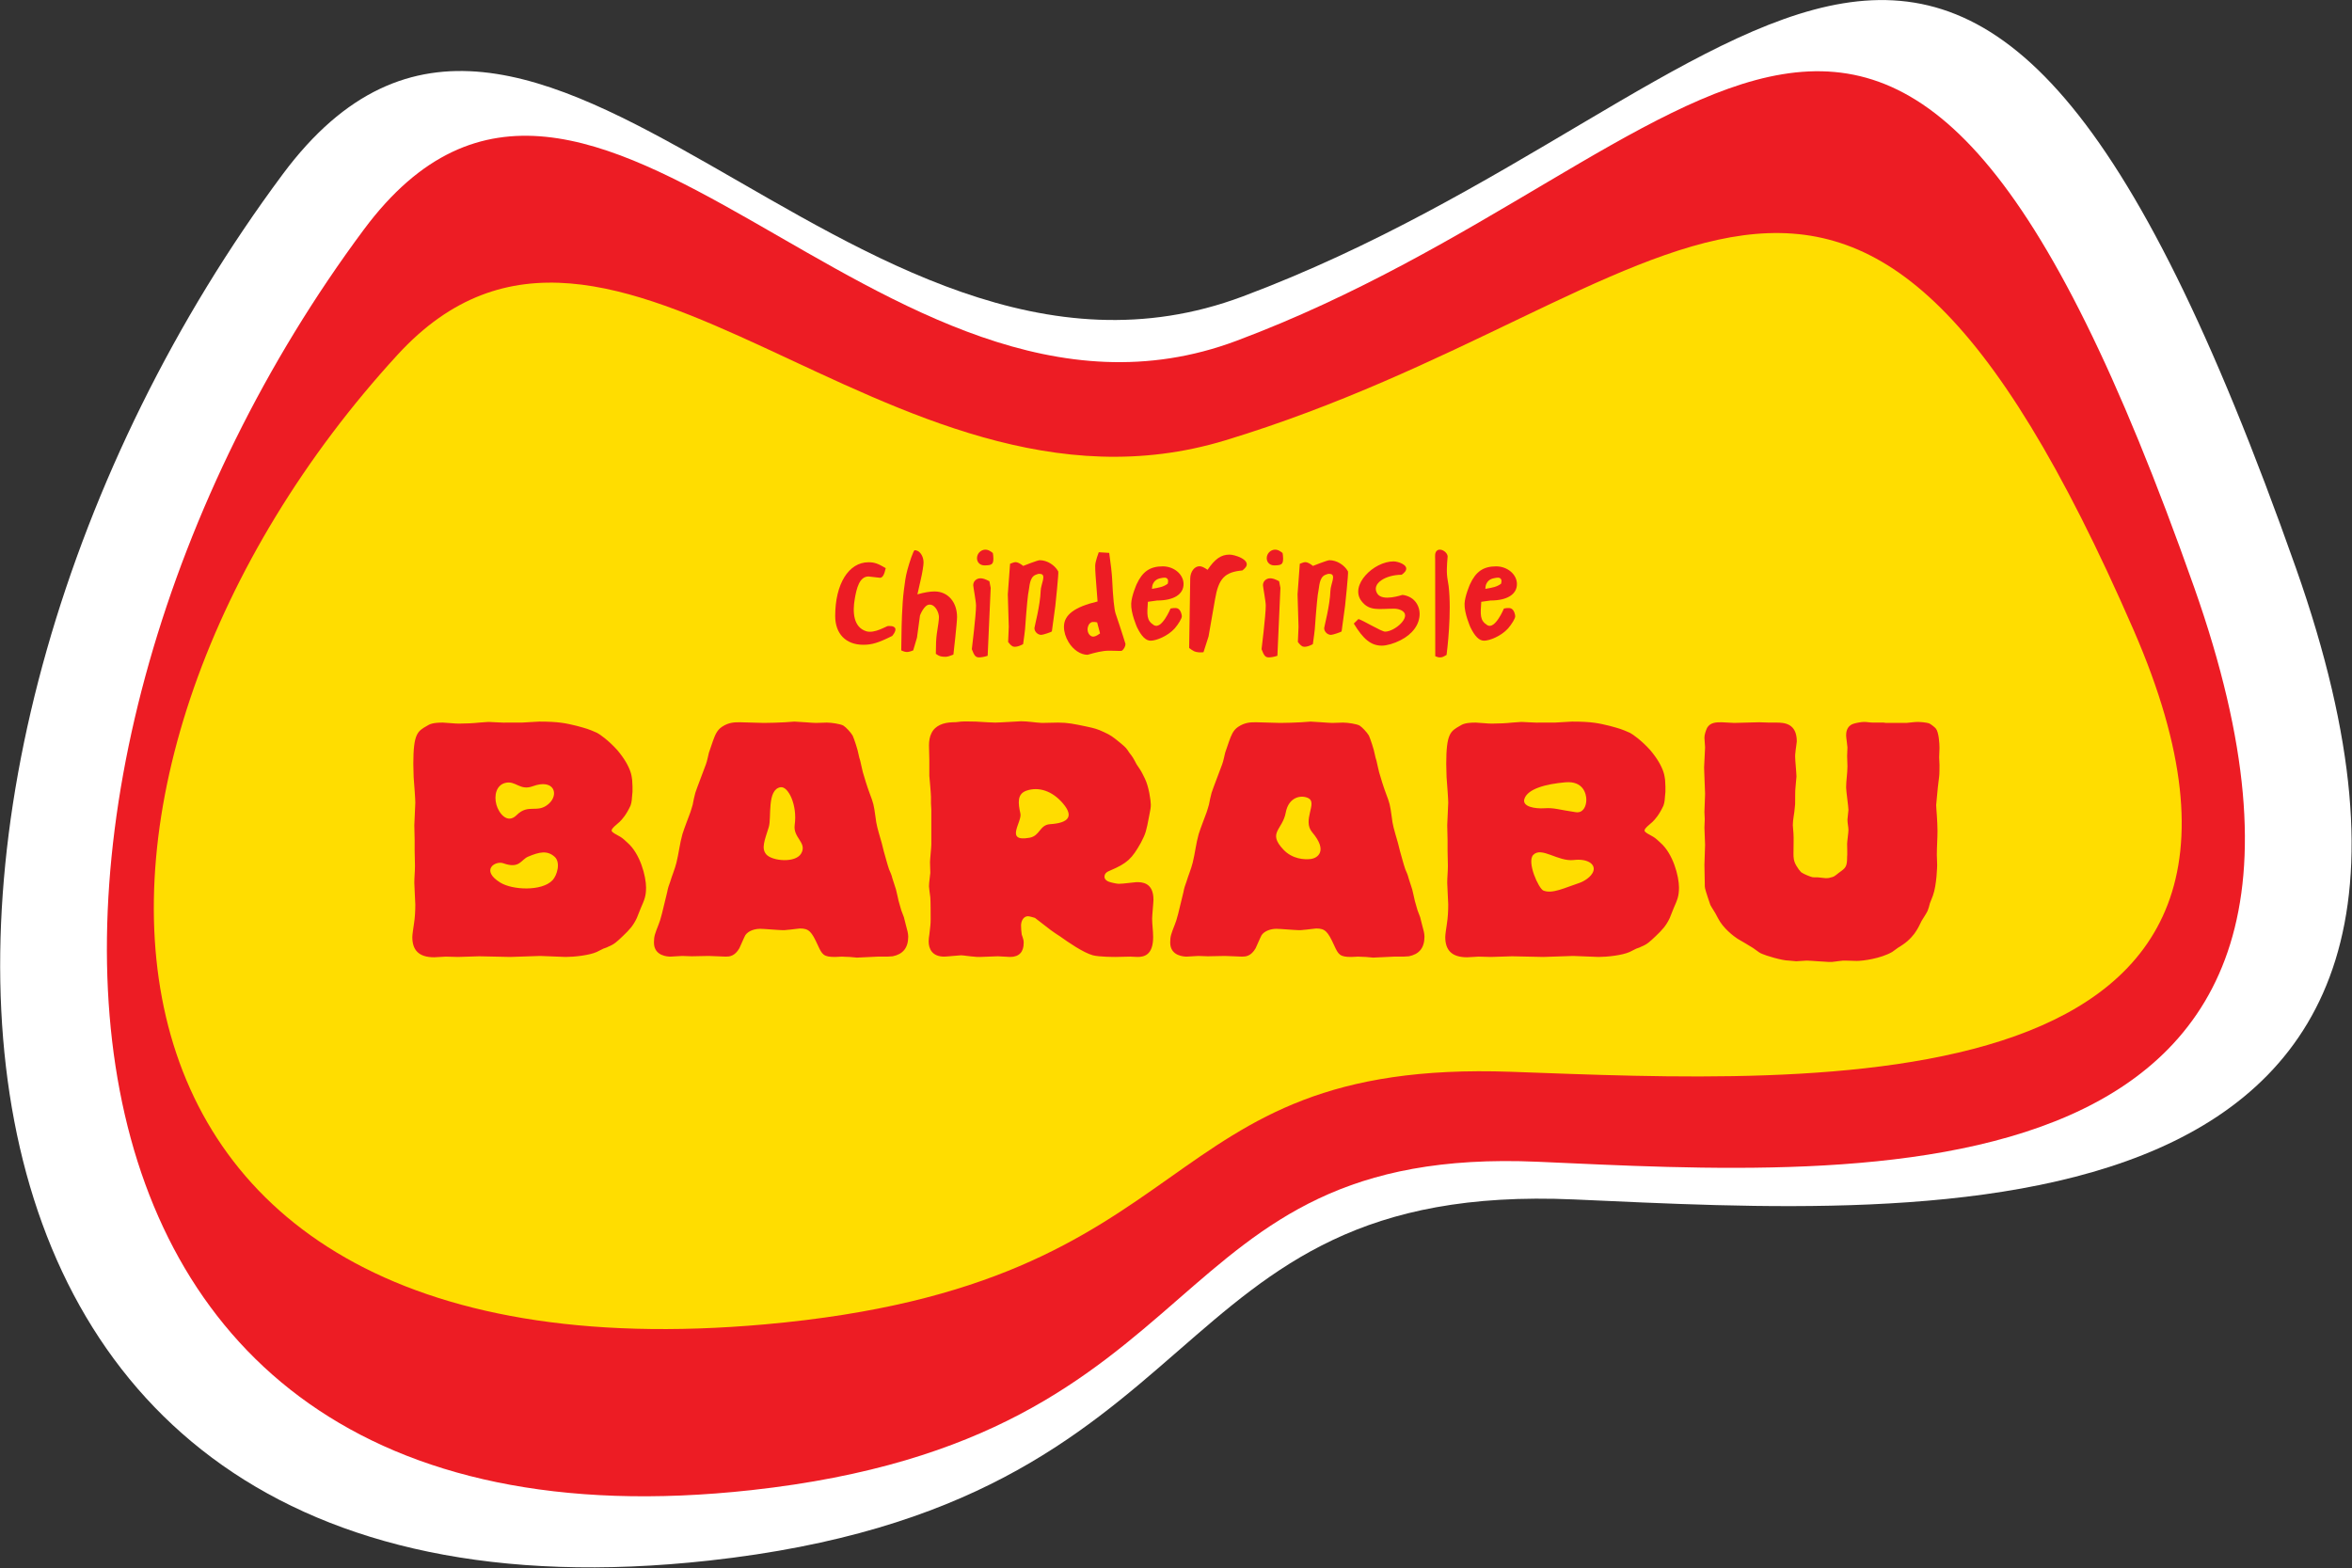
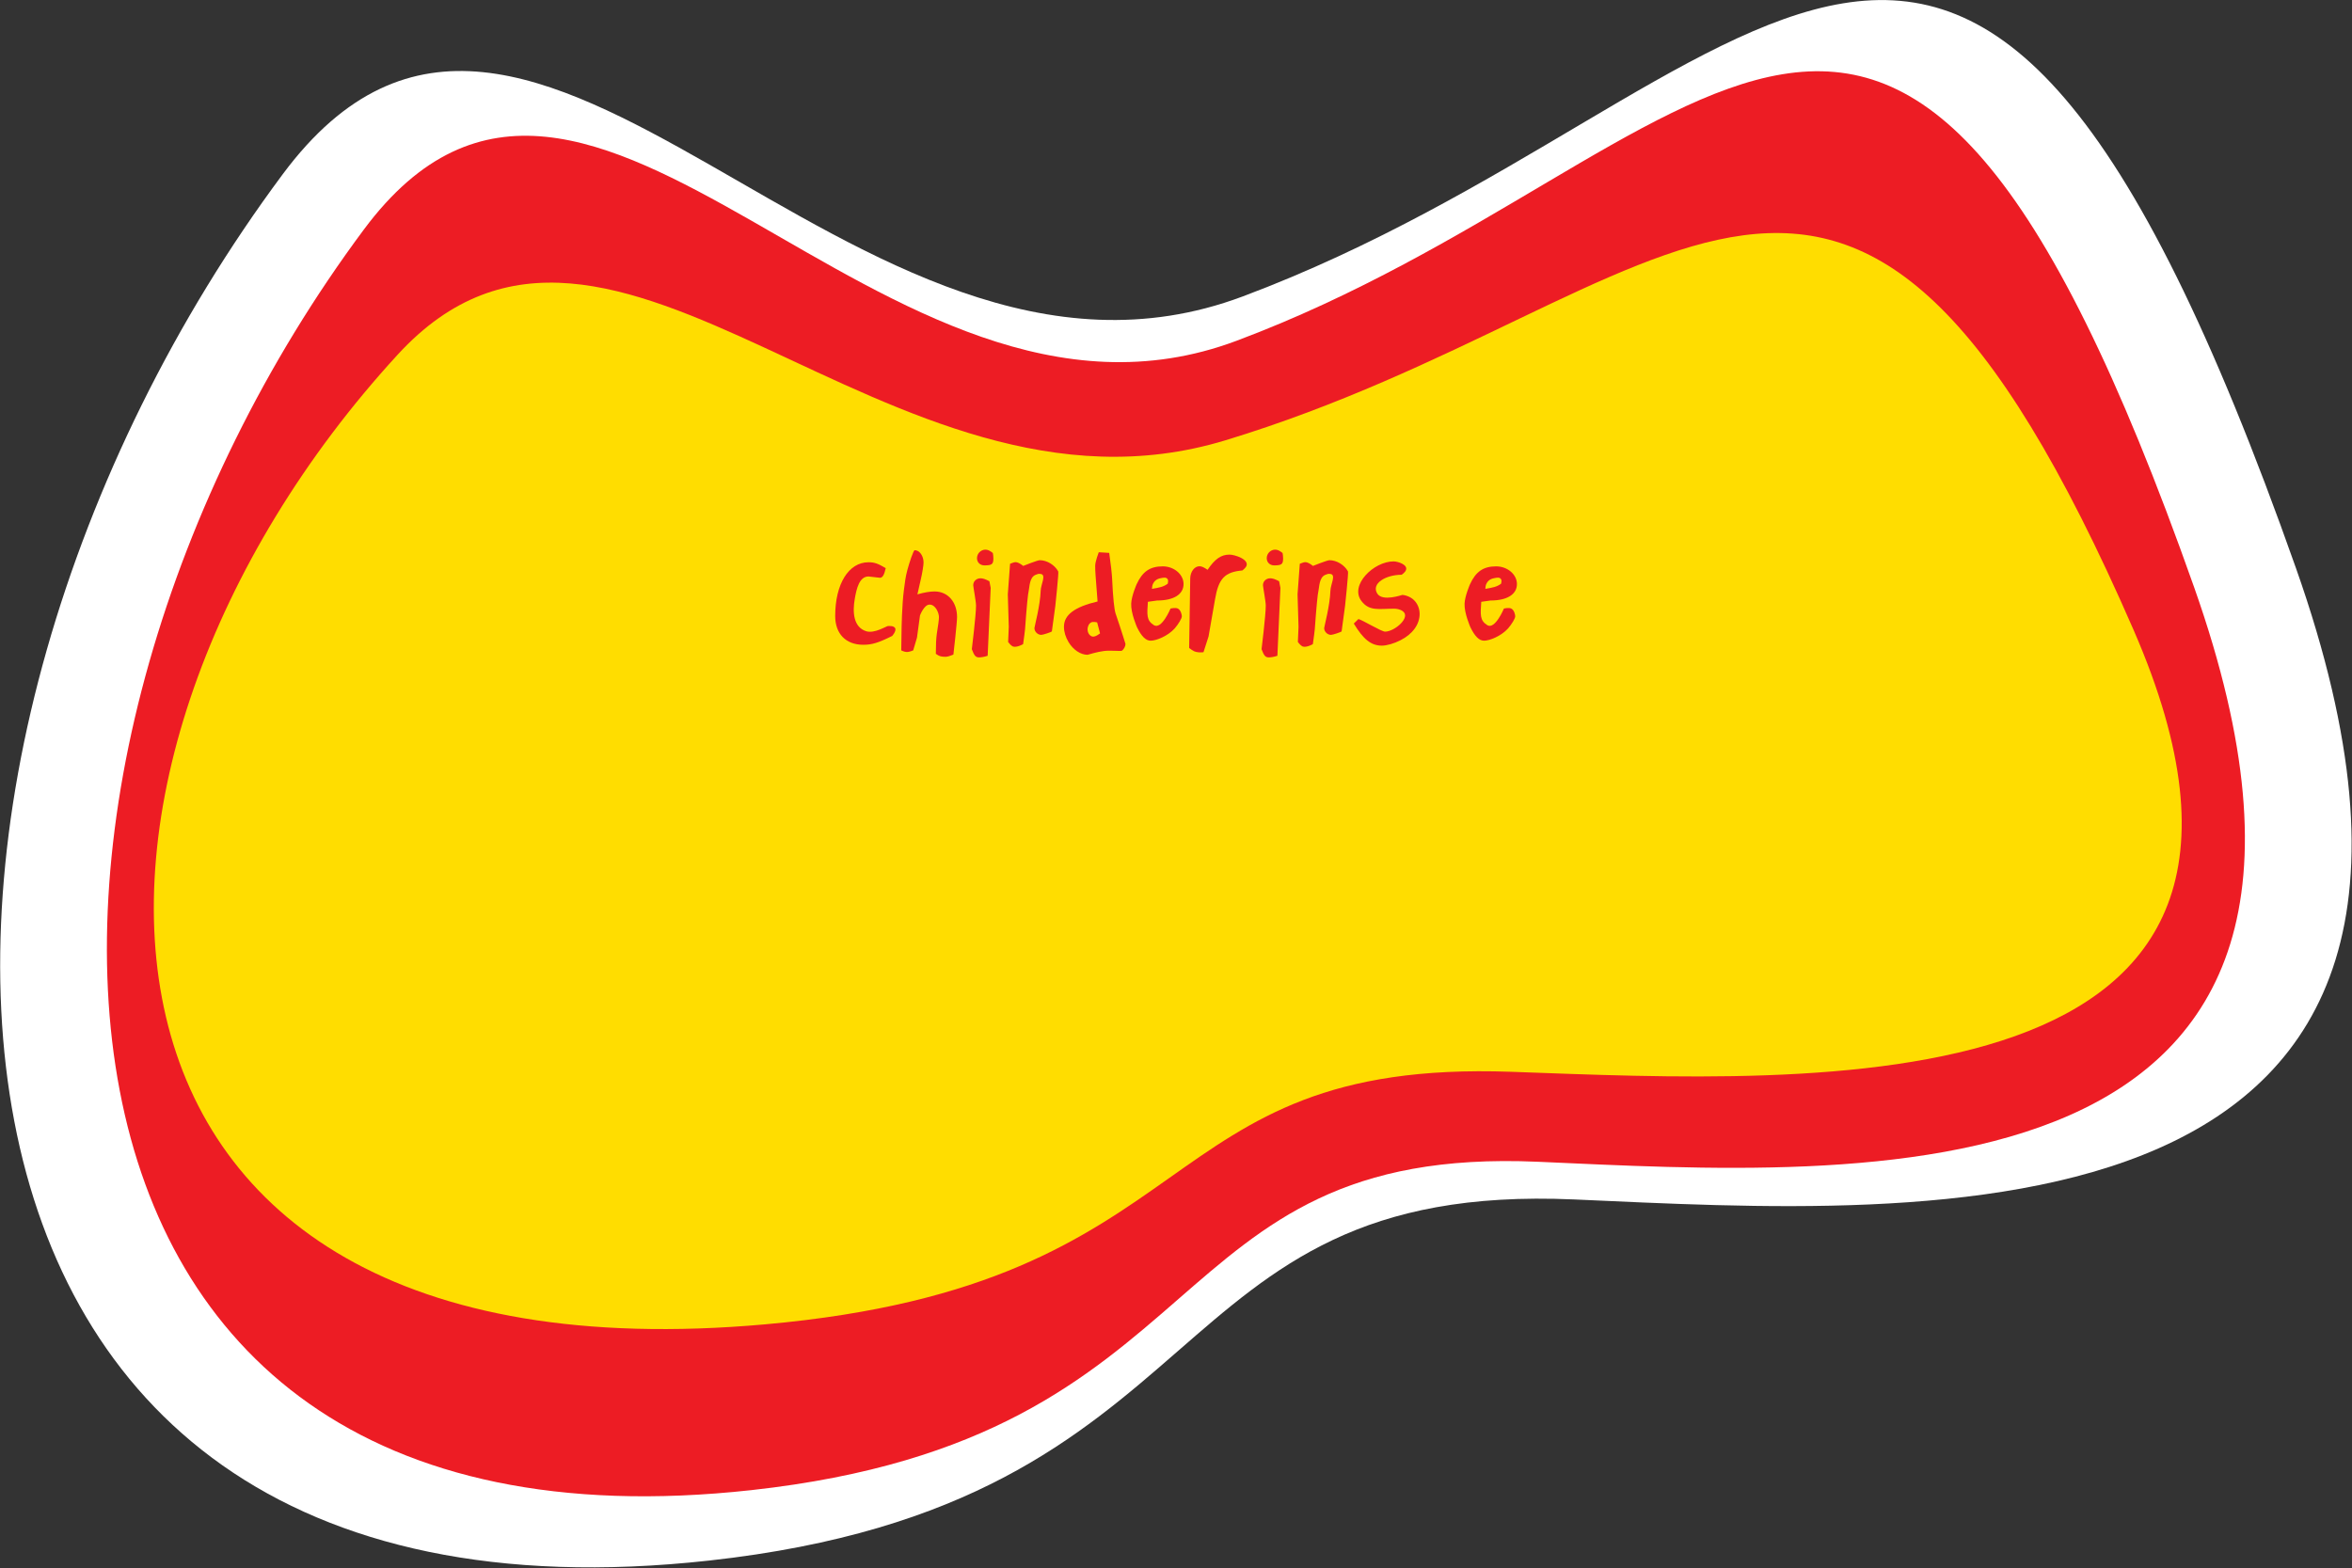
<svg xmlns="http://www.w3.org/2000/svg" xmlns:ns1="http://www.serif.com/" width="100%" height="100%" viewBox="0 0 1801 1201" version="1.1" xml:space="preserve" style="fill-rule:evenodd;clip-rule:evenodd;stroke-linejoin:round;stroke-miterlimit:2;">
  <rect x="0" y="0" width="1801" height="1201" fill="#333333" stroke="none" />
  <g transform="matrix(1,0,0,1,0.001,0.001)">
    <g transform="matrix(4.583,0,0,4.583,1758,543.199)">
      <path d="M0,-23.641C40.736,91.755 -61.768,84.525 -120.574,81.92C-191.553,78.779 -178.201,132.705 -265.137,142.271C-407.229,157.912 -408.828,8.021 -336.344,-89.422C-294.57,-145.58 -241.619,-44.414 -176.014,-68.964C-87.289,-102.165 -55.742,-181.553 0,-23.641" style="fill:white;" />
    </g>
    <g transform="matrix(4.167,0,0,4.167,81.851,54.567)">
      <g id="Layer-1" ns1:id="Layer 1">
        <g id="Logo-Chinderinsle-Barabu" ns1:id="Logo Chinderinsle Barabu">
          <g>
            <g transform="matrix(1,0,0,1,383.564,118.516)">
              <path d="M0,-23.641C40.736,91.755 -61.768,84.525 -120.574,81.92C-191.553,78.779 -178.201,132.705 -265.137,142.271C-407.229,157.912 -408.828,8.021 -336.344,-89.422C-294.57,-145.58 -241.619,-44.414 -176.014,-68.964C-87.289,-102.165 -55.742,-181.553 0,-23.641" style="fill:rgb(237,28,36);" />
            </g>
            <g transform="matrix(1,0,0,1,372.432,120.891)">
              <path d="M0,-18.184C38.637,70.572 -58.586,65.009 -114.365,63.007C-181.688,60.591 -169.023,102.068 -251.48,109.425C-386.254,121.455 -387.771,6.17 -319.021,-68.779C-279.4,-111.971 -229.174,-34.162 -166.949,-53.043C-82.795,-78.58 -52.873,-139.639 0,-18.184" style="fill:rgb(255,221,0);" />
            </g>
          </g>
          <g>
            <g transform="matrix(1,0,0,1,56.674,148.735)">
-               <path d="M0,-14.297C0,-13.627 -0.182,-10.768 -0.182,-10.16C-0.182,-9.248 -0.121,-8.334 -0.121,-7.422L-0.121,-5.475C-0.121,-4.99 -0.063,-3.1 -0.063,-2.674C-0.063,-1.635 -0.182,-0.598 -0.182,0.439C-0.182,1.111 0,3.859 0,4.408C0,5.629 -0.063,6.789 -0.244,7.949C-0.365,8.744 -0.549,9.963 -0.549,10.392C-0.549,12.771 0.607,14.115 3.467,14.115C3.834,14.115 5.295,13.994 5.596,13.994C5.963,13.994 7.545,14.055 7.848,14.055C8.455,14.055 11.195,13.932 11.742,13.932C12.654,13.932 16.609,14.055 17.461,14.055C18.313,14.055 22.146,13.871 22.936,13.871C23.666,13.871 26.951,14.055 27.621,14.055C29.203,14.055 32.002,13.75 33.34,13.139C33.766,12.955 34.131,12.713 34.557,12.529C34.861,12.406 35.166,12.346 35.469,12.162C36.564,11.734 37.051,11.246 38.146,10.209C39.363,9.049 40.033,8.316 40.701,6.912L41.432,5.08C42.102,3.553 42.404,2.883 42.404,1.295C42.404,-0.781 41.311,-4.928 38.998,-6.936C38.023,-7.848 37.904,-7.908 37.232,-8.276C36.078,-8.881 36.078,-9.065 36.078,-9.186C36.078,-9.43 36.322,-9.674 36.564,-9.916C36.93,-10.281 37.232,-10.463 37.537,-10.768C38.023,-11.256 38.754,-12.045 39.545,-13.75C39.789,-14.42 39.789,-14.967 39.85,-15.635L39.912,-16.305L39.912,-17.279L39.85,-18.494C39.789,-18.92 39.729,-19.408 39.545,-19.955C39.18,-21.049 38.451,-22.389 37.111,-23.971C35.529,-25.735 33.887,-26.891 33.4,-27.135C31.76,-27.865 31.455,-27.926 29.689,-28.412C27.682,-28.899 26.404,-29.203 22.754,-29.203C22.268,-29.203 20.016,-29.02 19.59,-29.02L16.914,-29.02C16.365,-28.959 13.932,-29.143 13.445,-29.143C13.322,-29.143 12.531,-29.08 11.742,-29.02C10.646,-28.899 9.309,-28.838 8.213,-28.838C7.727,-28.838 7.24,-28.838 6.754,-28.899C6.631,-28.899 5.232,-29.02 5.049,-29.02C3.164,-29.02 2.615,-28.717 2.129,-28.412C0.426,-27.438 -0.365,-27.014 -0.365,-21.416C-0.365,-20.565 -0.305,-19.772 -0.305,-18.983C-0.182,-17.401 0,-15.027 0,-14.297M43.854,11.408C43.854,13.932 46.471,13.994 46.896,13.994C47.199,13.994 48.721,13.871 49.025,13.871C49.268,13.871 50.545,13.932 50.789,13.932C51.275,13.932 53.467,13.871 53.893,13.871C54.379,13.871 56.568,13.994 57.055,13.994C57.725,13.994 58.699,13.932 59.549,12.455C59.732,12.084 60.463,10.361 60.646,10.053C61.193,9.252 62.348,8.883 63.383,8.883C64.053,8.883 66.852,9.129 67.459,9.129C67.764,9.129 68.129,9.129 68.434,9.068C68.797,9.068 70.379,8.822 70.684,8.822C72.326,8.822 72.813,9.375 73.969,11.9C74.76,13.623 75.004,14.055 77.133,14.055C77.314,14.055 78.229,13.994 78.41,13.994C78.654,13.994 79.201,14.055 79.811,14.055C80.357,14.115 80.965,14.176 81.148,14.176C81.756,14.176 84.436,13.994 84.98,13.994C86.928,13.994 87.111,13.994 87.719,13.932C89.545,13.562 90.58,12.455 90.58,10.299C90.58,9.992 90.518,9.683 90.457,9.375C90.457,9.314 89.787,6.875 89.787,6.754C89.727,6.57 89.361,5.658 89.301,5.474C89.178,4.928 88.936,4.318 88.814,3.771C88.631,3.041 88.51,2.312 88.326,1.642C88.145,1.033 87.84,0.182 87.658,-0.426C87.537,-0.973 87.293,-1.522 87.049,-2.068C86.867,-2.615 86.686,-3.225 86.504,-3.893C86.197,-4.867 85.955,-5.901 85.713,-6.873C84.922,-9.611 84.738,-10.16 84.555,-11.742C84.252,-13.932 84.189,-14.176 83.521,-15.94C83.033,-17.217 82.486,-19.043 82.244,-19.895C82.061,-20.565 81.939,-21.293 81.756,-22.024C81.635,-22.389 81.514,-22.815 81.451,-23.18C81.33,-23.971 80.602,-26.16 80.357,-26.647C79.992,-27.256 79.141,-28.168 78.654,-28.473C78.105,-28.776 76.463,-29.02 75.611,-29.02C75.307,-29.02 73.908,-28.959 73.604,-28.959C72.996,-28.959 70.197,-29.203 69.648,-29.203C69.527,-29.203 68.068,-29.08 67.947,-29.08C67.154,-29.02 64.904,-28.959 64.053,-28.959C63.383,-28.959 60.281,-29.08 59.672,-29.08C58.639,-29.08 57.604,-29.08 56.326,-28.229C55.354,-27.561 55.049,-26.588 54.682,-25.613C54.439,-24.883 54.197,-24.154 53.953,-23.485C53.771,-22.754 53.648,-22.024 53.404,-21.354C53.283,-20.99 51.643,-16.731 51.459,-16.123C51.275,-15.393 51.094,-14.662 50.973,-13.932C50.85,-13.445 50.668,-12.959 50.545,-12.533C50.061,-11.193 49.512,-9.858 49.086,-8.518C48.6,-6.815 48.416,-4.99 47.99,-3.285C47.688,-2.068 47.199,-0.973 46.836,0.244C46.592,0.853 46.408,1.459 46.287,2.131C45.436,5.721 45.07,7.24 44.705,8.092C44.037,9.807 43.854,10.238 43.854,11.408M94.457,-19.225C94.518,-18.617 94.76,-15.879 94.76,-15.33L94.76,-14.176C94.76,-13.932 94.822,-13.143 94.822,-13.018L94.822,-6.631C94.822,-6.084 94.58,-3.834 94.58,-3.346C94.58,-3.041 94.639,-1.703 94.639,-1.401C94.58,-0.608 94.396,0.244 94.396,1.096C94.396,1.096 94.58,2.92 94.639,3.103C94.701,3.834 94.701,6.326 94.701,7.119C94.701,7.971 94.639,8.457 94.457,9.978C94.396,10.342 94.336,10.767 94.336,11.193C94.336,12.594 95.004,13.994 97.195,13.994C97.744,13.994 99.871,13.75 100.297,13.75C100.662,13.75 102.244,13.994 102.609,13.994C102.975,14.055 103.34,14.055 103.766,14.055C104.252,14.055 106.563,13.932 107.051,13.932C107.416,13.932 108.936,14.055 109.303,14.055C111.004,14.055 111.795,13.08 111.795,11.498C111.795,11.256 111.795,11.072 111.736,10.891C111.674,10.588 111.553,10.283 111.432,9.916C111.371,9.553 111.311,8.701 111.311,8.275C111.311,7.482 111.736,6.57 112.588,6.57C112.83,6.57 113.682,6.814 113.865,6.875C113.926,6.935 116.541,8.943 116.785,9.127C117.332,9.553 117.941,9.916 118.488,10.283C120.01,11.377 122.748,13.264 124.512,13.75C125.668,14.055 128.465,14.055 128.709,14.055C129.561,14.055 130.473,13.994 131.387,13.994C131.568,13.994 132.541,14.055 132.725,14.055C133.941,14.055 135.586,13.689 135.586,10.404C135.586,9.248 135.4,8.092 135.4,6.998C135.4,6.449 135.645,4.016 135.645,3.529C135.645,0.305 133.455,0.305 132.541,0.305C132.238,0.305 131.082,0.486 130.838,0.486C130.533,0.549 129.439,0.609 129.256,0.609C128.893,0.609 127.797,0.365 127.494,0.244C127.068,0.123 126.641,-0.244 126.641,-0.67C126.641,-1.401 127.25,-1.643 127.674,-1.826C130.838,-3.164 131.691,-4.014 133.334,-6.936C134.246,-8.699 134.307,-9.004 134.855,-11.863C135.098,-13.08 135.158,-13.385 135.158,-13.932C135.158,-14.662 134.795,-17.279 134.064,-18.738C133.818,-19.225 133.455,-20.016 133.15,-20.442C132.969,-20.746 132.725,-21.049 132.541,-21.354C132.299,-21.781 132.115,-22.205 131.873,-22.572C131.691,-22.875 131.447,-23.18 131.205,-23.485C130.656,-24.336 130.596,-24.397 129.744,-25.127C127.979,-26.588 127.736,-26.709 126.58,-27.256C125.303,-27.865 124.756,-27.986 123.355,-28.291C121.045,-28.776 119.889,-29.02 118.123,-29.02C117.697,-29.02 115.568,-28.959 115.143,-28.959C113.865,-29.02 112.588,-29.264 111.311,-29.264C111.066,-29.264 107.295,-29.02 106.563,-29.02C106.32,-29.02 105.287,-29.08 105.104,-29.08C104.738,-29.08 103.34,-29.203 103.035,-29.203C102.609,-29.203 100.723,-29.264 100.297,-29.203C99.324,-29.08 99.201,-29.08 98.715,-29.08C97.012,-29.02 95.49,-28.473 94.822,-27.014C94.518,-26.404 94.396,-25.613 94.396,-24.822C94.396,-24.397 94.457,-22.631 94.457,-22.205L94.457,-19.225ZM138.721,11.408C138.721,13.932 141.338,13.994 141.764,13.994C142.066,13.994 143.588,13.871 143.893,13.871C144.135,13.871 145.412,13.932 145.656,13.932C146.143,13.932 148.334,13.871 148.76,13.871C149.246,13.871 151.436,13.994 151.922,13.994C152.592,13.994 153.564,13.932 154.418,12.455C154.6,12.084 155.33,10.361 155.512,10.053C156.061,9.252 157.215,8.883 158.25,8.883C158.92,8.883 161.717,9.129 162.326,9.129C162.631,9.129 162.994,9.129 163.299,9.068C163.666,9.068 165.248,8.822 165.551,8.822C167.193,8.822 167.68,9.375 168.836,11.9C169.627,13.623 169.869,14.055 171.998,14.055C172.182,14.055 173.096,13.994 173.275,13.994C173.521,13.994 174.068,14.055 174.678,14.055C175.225,14.115 175.832,14.176 176.016,14.176C176.623,14.176 179.301,13.994 179.848,13.994C181.795,13.994 181.979,13.994 182.586,13.932C184.412,13.562 185.445,12.455 185.445,10.299C185.445,9.992 185.385,9.683 185.324,9.375C185.324,9.314 184.654,6.875 184.654,6.754C184.594,6.57 184.229,5.658 184.168,5.474C184.045,4.928 183.803,4.318 183.68,3.771C183.498,3.041 183.377,2.312 183.193,1.642C183.012,1.033 182.707,0.182 182.525,-0.426C182.404,-0.973 182.16,-1.522 181.918,-2.068C181.734,-2.615 181.551,-3.225 181.369,-3.893C181.064,-4.867 180.822,-5.901 180.578,-6.873C179.787,-9.611 179.604,-10.16 179.422,-11.742C179.119,-13.932 179.057,-14.176 178.389,-15.94C177.9,-17.217 177.354,-19.043 177.111,-19.895C176.928,-20.565 176.807,-21.293 176.623,-22.024C176.502,-22.389 176.379,-22.815 176.318,-23.18C176.197,-23.971 175.467,-26.16 175.225,-26.647C174.857,-27.256 174.008,-28.168 173.521,-28.473C172.973,-28.776 171.33,-29.02 170.479,-29.02C170.174,-29.02 168.775,-28.959 168.471,-28.959C167.863,-28.959 165.063,-29.203 164.516,-29.203C164.395,-29.203 162.934,-29.08 162.813,-29.08C162.021,-29.02 159.771,-28.959 158.92,-28.959C158.25,-28.959 155.146,-29.08 154.537,-29.08C153.504,-29.08 152.471,-29.08 151.193,-28.229C150.219,-27.561 149.916,-26.588 149.549,-25.613C149.307,-24.883 149.063,-24.154 148.818,-23.485C148.637,-22.754 148.516,-22.024 148.271,-21.354C148.15,-20.99 146.508,-16.731 146.326,-16.123C146.143,-15.393 145.961,-14.662 145.838,-13.932C145.717,-13.445 145.533,-12.959 145.412,-12.533C144.928,-11.193 144.379,-9.858 143.951,-8.518C143.465,-6.815 143.283,-4.99 142.857,-3.285C142.553,-2.068 142.066,-0.973 141.701,0.244C141.457,0.853 141.275,1.459 141.154,2.131C140.303,5.721 139.938,7.24 139.572,8.092C138.904,9.807 138.721,10.238 138.721,11.408M189.811,-14.297C189.811,-13.627 189.627,-10.768 189.627,-10.16C189.627,-9.248 189.689,-8.334 189.689,-7.422L189.689,-5.475C189.689,-4.99 189.748,-3.1 189.748,-2.674C189.748,-1.635 189.627,-0.598 189.627,0.439C189.627,1.111 189.811,3.859 189.811,4.408C189.811,5.629 189.748,6.789 189.568,7.949C189.445,8.744 189.264,9.963 189.264,10.392C189.264,12.771 190.42,14.115 193.277,14.115C193.643,14.115 195.104,13.994 195.406,13.994C195.771,13.994 197.354,14.055 197.658,14.055C198.268,14.055 201.006,13.932 201.553,13.932C202.465,13.932 206.42,14.055 207.271,14.055C208.123,14.055 211.955,13.871 212.748,13.871C213.477,13.871 216.762,14.055 217.432,14.055C219.014,14.055 221.813,13.75 223.15,13.139C223.576,12.955 223.941,12.713 224.367,12.529C224.672,12.406 224.975,12.346 225.279,12.162C226.375,11.734 226.861,11.246 227.957,10.209C229.174,9.049 229.842,8.316 230.512,6.912L231.242,5.08C231.912,3.553 232.215,2.883 232.215,1.295C232.215,-0.781 231.119,-4.928 228.807,-6.936C227.836,-7.848 227.713,-7.908 227.045,-8.276C225.889,-8.881 225.889,-9.065 225.889,-9.186C225.889,-9.43 226.131,-9.674 226.375,-9.916C226.74,-10.281 227.045,-10.463 227.348,-10.768C227.836,-11.256 228.564,-12.045 229.355,-13.75C229.6,-14.42 229.6,-14.967 229.66,-15.635L229.721,-16.305L229.721,-17.279L229.66,-18.494C229.6,-18.92 229.539,-19.408 229.355,-19.955C228.99,-21.049 228.262,-22.389 226.922,-23.971C225.34,-25.735 223.697,-26.891 223.211,-27.135C221.568,-27.865 221.264,-27.926 219.5,-28.412C217.492,-28.899 216.215,-29.203 212.564,-29.203C212.076,-29.203 209.826,-29.02 209.4,-29.02L206.723,-29.02C206.176,-28.959 203.744,-29.143 203.256,-29.143C203.135,-29.143 202.342,-29.08 201.553,-29.02C200.457,-28.899 199.119,-28.838 198.023,-28.838C197.537,-28.838 197.051,-28.838 196.563,-28.899C196.441,-28.899 195.043,-29.02 194.859,-29.02C192.975,-29.02 192.428,-28.717 191.939,-28.412C190.236,-27.438 189.445,-27.014 189.445,-21.416C189.445,-20.565 189.506,-19.772 189.506,-18.983C189.627,-17.401 189.811,-15.027 189.811,-14.297M274.002,-28.959L270.229,-28.959C270.107,-28.959 269.986,-29.02 269.803,-29.02L267.855,-29.02C267.309,-29.02 266.76,-29.143 266.213,-29.143C265.666,-29.143 264.449,-28.899 264.205,-28.776C262.988,-28.352 262.928,-27.135 262.928,-26.647C262.928,-26.283 263.172,-24.762 263.172,-24.457C263.172,-24.213 263.111,-23.119 263.111,-22.875C263.111,-22.572 263.172,-21.233 263.172,-20.99C263.172,-19.711 262.928,-18.373 262.928,-17.096C262.928,-16.426 263.354,-13.567 263.354,-12.959C263.354,-12.717 263.172,-11.44 263.172,-11.193C263.172,-10.526 263.354,-9.858 263.354,-9.248C263.354,-8.822 263.111,-7.117 263.111,-6.752C263.111,-6.389 263.172,-4.686 263.111,-4.318C263.111,-2.555 262.869,-2.311 261.65,-1.459C260.738,-0.729 260.678,-0.67 260.068,-0.549C259.764,-0.426 259.461,-0.426 259.156,-0.426C258.973,-0.426 258.121,-0.549 258,-0.549C257.574,-0.608 257.148,-0.549 256.723,-0.608C256.42,-0.67 255.141,-1.156 254.654,-1.522C254.41,-1.764 254.045,-2.252 253.803,-2.678C253.254,-3.588 253.254,-4.258 253.254,-4.99C253.254,-5.596 253.314,-8.092 253.254,-8.639C253.254,-8.699 253.133,-10.1 253.133,-10.16C253.133,-11.256 253.436,-12.35 253.498,-13.445C253.561,-13.811 253.561,-14.176 253.561,-14.541C253.561,-14.967 253.561,-16.731 253.619,-17.035C253.619,-17.401 253.803,-18.799 253.803,-19.104C253.803,-19.651 253.561,-22.147 253.561,-22.693C253.561,-22.998 253.561,-23.301 253.619,-23.606C253.619,-23.908 253.863,-25.311 253.863,-25.553C253.863,-28.899 251.553,-29.02 250.09,-29.02L248.752,-29.02C248.449,-29.02 247.172,-29.08 246.928,-29.08C246.197,-29.08 243.033,-28.959 242.363,-28.959C242,-28.959 240.418,-29.08 240.053,-29.08C239.08,-29.08 237.982,-29.08 237.375,-28.047C237.133,-27.498 236.889,-26.83 236.889,-26.221C236.889,-25.979 237.01,-24.762 237.01,-24.457C237.01,-23.908 236.828,-21.293 236.828,-20.746C236.828,-19.955 237.01,-16.61 237.01,-15.94C237.01,-15.393 236.889,-13.018 236.889,-12.594C236.889,-12.35 236.949,-11.44 236.949,-11.256C236.949,-10.768 236.889,-10.221 236.889,-9.734C236.889,-9.248 237.01,-6.996 237.01,-6.57C237.01,-5.963 236.889,-3.408 236.889,-2.859C236.889,-2.373 236.949,-0.123 236.949,0.305C236.949,1.096 236.949,1.156 237.01,1.459C237.072,1.826 237.924,4.381 237.982,4.502C238.227,4.99 238.592,5.474 238.896,6.023C239.08,6.326 239.201,6.631 239.385,6.935C240.295,8.76 242.303,10.283 242.973,10.709C243.398,10.951 245.467,12.168 245.832,12.412C246.928,13.203 247.049,13.324 247.535,13.506C248.021,13.75 251.125,14.724 252.402,14.724C252.646,14.724 253.561,14.846 253.74,14.846C254.045,14.846 255.385,14.724 255.688,14.724C255.992,14.724 256.844,14.785 257.697,14.846C258.547,14.906 259.398,14.967 259.643,14.967L260.373,14.967L261.834,14.785C262.137,14.724 262.502,14.724 262.807,14.724C263.172,14.724 264.631,14.785 264.875,14.785C266.029,14.785 269.256,14.357 271.385,13.142C271.75,12.898 272.115,12.594 272.479,12.349C272.783,12.168 273.088,11.986 273.332,11.803C274.547,11.012 275.521,9.795 275.826,9.248C276.191,8.701 276.496,8.031 276.799,7.424C277.166,6.814 277.59,6.205 277.895,5.598C278.076,5.172 278.199,4.685 278.322,4.197C278.504,3.713 278.686,3.285 278.869,2.799C279.598,0.791 279.658,-2.736 279.658,-2.859C279.658,-3.164 279.598,-4.442 279.598,-4.686C279.598,-6.205 279.721,-7.666 279.721,-9.125C279.721,-10.1 279.658,-11.012 279.598,-11.984C279.537,-13.08 279.477,-13.385 279.477,-13.871C279.477,-14.236 279.781,-16.791 279.781,-17.096C279.842,-17.764 279.963,-18.434 280.023,-19.104C280.086,-19.408 280.086,-20.928 280.086,-21.233C280.086,-21.477 280.023,-22.451 280.023,-22.631C280.023,-23.24 280.086,-23.787 280.086,-24.336C280.086,-25.188 279.963,-27.256 279.416,-27.926C279.232,-28.168 278.504,-28.717 278.26,-28.838C277.713,-29.08 276.313,-29.143 276.191,-29.143C275.463,-29.143 274.73,-29.02 274.002,-28.959ZM164.141,-15.113C165.797,-14.246 162.957,-11.053 164.811,-8.863C167.787,-5.354 165.729,-4.104 164.582,-3.951C163.393,-3.795 161.162,-3.93 159.518,-5.678C156.549,-8.842 159.355,-9.238 159.959,-12.506C160.486,-15.356 162.818,-15.805 164.141,-15.113M14.908,-13.912C14.428,-15.645 14.893,-17.49 16.49,-17.922C18.439,-18.447 19.191,-16.445 21.572,-17.318C25.51,-18.764 26.465,-15.826 24.527,-14.1C22.418,-12.225 20.811,-14.205 18.617,-12.012C16.885,-10.279 15.322,-12.426 14.908,-13.912M25.213,-0.043C23.26,2.016 17.859,1.775 15.604,0.379C11.92,-1.901 14.695,-3.69 16.174,-3.162C19.178,-2.088 19.389,-3.807 20.713,-4.371C22.811,-5.264 24.246,-5.557 25.59,-4.365C26.762,-3.33 26.055,-0.928 25.213,-0.043M67.123,-17.141C68.518,-17.361 70.236,-13.871 69.717,-10.229C69.373,-7.822 72.045,-6.977 70.922,-4.983C69.889,-3.147 65.553,-3.565 64.492,-4.797C63.531,-5.914 64.209,-7.412 64.955,-9.822C65.488,-11.545 64.574,-16.738 67.123,-17.141M112.311,-16.51C114.49,-17.258 117.012,-16.537 119.043,-14.127C121.031,-11.768 120.055,-10.568 116.648,-10.348C114.705,-10.221 114.813,-8.207 112.879,-7.858C108.229,-7.014 111.531,-10.748 111.193,-12.295C110.779,-14.188 110.545,-15.901 112.311,-16.51M216.492,-1.754C216.15,-0.617 214.607,0.217 213.965,0.43C211.209,1.346 208.977,2.498 207.314,1.861C206.426,1.521 204.205,-3.414 205.43,-4.695C206.947,-6.285 209.975,-3.416 212.889,-3.764C215.336,-4.055 216.879,-3.045 216.492,-1.754M203.813,-15.01C204.424,-16.846 207.729,-17.729 211.334,-18.045C214.627,-18.336 215.188,-15.916 215.188,-14.834C215.188,-13.639 214.607,-12.35 213.256,-12.549C210.098,-13.01 209.281,-13.393 207.543,-13.276C205.738,-13.154 203.33,-13.561 203.813,-15.01" style="fill:rgb(237,28,36);" />
-             </g>
+               </g>
            <g transform="matrix(19.8,0,0,19.8,133.279,103.77)">
              <path d="M0.584,-0.072C0.57,-0.095 0.531,-0.091 0.518,-0.091C0.503,-0.091 0.392,-0.018 0.315,-0.043C0.196,-0.081 0.188,-0.222 0.21,-0.345C0.226,-0.438 0.252,-0.551 0.337,-0.551C0.351,-0.551 0.429,-0.539 0.443,-0.539C0.468,-0.539 0.483,-0.566 0.497,-0.628C0.426,-0.671 0.392,-0.683 0.337,-0.683C0.153,-0.683 0.028,-0.482 0.028,-0.184C0.028,-0.019 0.127,0.083 0.289,0.083C0.369,0.083 0.428,0.065 0.557,0.001C0.557,0.001 0.599,-0.046 0.584,-0.072Z" style="fill:rgb(237,28,36);fill-rule:nonzero;" />
            </g>
            <g transform="matrix(19.8,0,0,19.8,145.456,103.77)">
              <path d="M0.544,-0.174C0.544,-0.314 0.459,-0.412 0.335,-0.412C0.292,-0.412 0.239,-0.403 0.176,-0.385C0.19,-0.448 0.2,-0.494 0.208,-0.526C0.221,-0.581 0.233,-0.654 0.233,-0.681C0.233,-0.742 0.196,-0.795 0.151,-0.795C0.139,-0.795 0.103,-0.685 0.083,-0.612C0.064,-0.541 0.061,-0.5 0.051,-0.428C0.032,-0.286 0.029,-0.06 0.029,-0.06L0.026,0.135C0.026,0.135 0.054,0.149 0.074,0.15C0.099,0.152 0.137,0.135 0.137,0.135L0.172,0.017L0.2,-0.189C0.2,-0.189 0.237,-0.29 0.289,-0.29C0.345,-0.29 0.376,-0.212 0.376,-0.174C0.376,-0.155 0.37,-0.102 0.356,-0.018C0.35,0.023 0.347,0.084 0.347,0.167C0.382,0.191 0.388,0.19 0.417,0.194C0.453,0.198 0.472,0.188 0.51,0.174C0.51,0.174 0.544,-0.12 0.544,-0.174Z" style="fill:rgb(237,28,36);fill-rule:nonzero;" />
            </g>
            <g transform="matrix(19.8,0,0,19.8,156.743,103.77)">
              <path d="M0.311,-0.718C0.311,-0.736 0.309,-0.753 0.306,-0.769C0.276,-0.793 0.258,-0.8 0.236,-0.8C0.196,-0.8 0.159,-0.765 0.159,-0.721C0.159,-0.682 0.188,-0.654 0.228,-0.654C0.297,-0.654 0.311,-0.665 0.311,-0.718ZM0.286,-0.445L0.274,-0.507C0.233,-0.528 0.213,-0.534 0.191,-0.534C0.153,-0.534 0.124,-0.506 0.124,-0.47C0.124,-0.455 0.15,-0.321 0.15,-0.28C0.15,-0.192 0.111,0.124 0.111,0.124C0.133,0.184 0.147,0.2 0.177,0.2C0.198,0.2 0.226,0.196 0.258,0.185L0.286,-0.445Z" style="fill:rgb(237,28,36);fill-rule:nonzero;" />
            </g>
            <g transform="matrix(19.8,0,0,19.8,165.098,103.77)">
              <path d="M0.491,-0.598C0.458,-0.658 0.387,-0.702 0.319,-0.702C0.298,-0.702 0.166,-0.649 0.166,-0.649C0.138,-0.672 0.112,-0.684 0.096,-0.684C0.085,-0.684 0.067,-0.679 0.044,-0.669L0.023,-0.386L0.032,-0.084L0.026,0.057C0.026,0.057 0.048,0.088 0.068,0.098C0.104,0.113 0.165,0.077 0.165,0.077C0.174,0.015 0.18,-0.032 0.183,-0.062C0.198,-0.272 0.21,-0.392 0.217,-0.418C0.225,-0.448 0.222,-0.542 0.28,-0.566C0.296,-0.573 0.307,-0.577 0.324,-0.575C0.385,-0.571 0.33,-0.48 0.328,-0.419C0.324,-0.282 0.27,-0.084 0.27,-0.072C0.27,-0.039 0.3,-0.009 0.334,-0.009C0.349,-0.009 0.432,-0.036 0.432,-0.042L0.464,-0.278C0.464,-0.278 0.497,-0.587 0.491,-0.598Z" style="fill:rgb(237,28,36);fill-rule:nonzero;" />
            </g>
            <g transform="matrix(19.8,0,0,19.8,175.295,103.77)">
              <path d="M0.6,0.075C0.6,0.075 0.568,-0.032 0.508,-0.208C0.496,-0.245 0.484,-0.353 0.476,-0.532C0.473,-0.585 0.464,-0.664 0.449,-0.77L0.352,-0.776C0.352,-0.776 0.319,-0.69 0.319,-0.651C0.319,-0.592 0.322,-0.567 0.341,-0.319C0.126,-0.268 0.029,-0.194 0.029,-0.084C0.029,-0.038 0.044,0.012 0.071,0.057C0.114,0.129 0.183,0.176 0.248,0.176C0.248,0.176 0.339,0.148 0.399,0.141C0.465,0.132 0.557,0.146 0.569,0.137C0.588,0.12 0.6,0.096 0.6,0.075ZM0.364,-0.023C0.364,-0.023 0.319,0.015 0.29,0.006C0.261,-0.004 0.248,-0.035 0.248,-0.06C0.248,-0.08 0.257,-0.112 0.282,-0.125C0.301,-0.134 0.337,-0.125 0.337,-0.125L0.364,-0.023Z" style="fill:rgb(237,28,36);fill-rule:nonzero;" />
            </g>
            <g transform="matrix(19.8,0,0,19.8,187.73,103.77)">
              <path d="M0.511,-0.481C0.511,-0.57 0.423,-0.645 0.318,-0.645C0.2,-0.645 0.13,-0.597 0.076,-0.48C0.076,-0.48 0.028,-0.372 0.025,-0.299C0.021,-0.211 0.079,-0.08 0.079,-0.08C0.121,0.006 0.161,0.045 0.206,0.045C0.257,0.045 0.364,0.003 0.429,-0.069C0.462,-0.107 0.495,-0.161 0.495,-0.181C0.495,-0.196 0.486,-0.238 0.459,-0.253C0.435,-0.265 0.39,-0.253 0.39,-0.253C0.39,-0.253 0.308,-0.055 0.236,-0.099C0.165,-0.143 0.172,-0.198 0.18,-0.316L0.266,-0.328C0.42,-0.328 0.511,-0.385 0.511,-0.481ZM0.364,-0.484C0.324,-0.454 0.287,-0.448 0.218,-0.436C0.218,-0.436 0.219,-0.461 0.224,-0.475C0.238,-0.51 0.262,-0.528 0.298,-0.535C0.324,-0.54 0.351,-0.547 0.364,-0.525C0.372,-0.511 0.364,-0.484 0.364,-0.484Z" style="fill:rgb(237,28,36);fill-rule:nonzero;" />
            </g>
            <g transform="matrix(19.8,0,0,19.8,198.343,103.77)">
              <path d="M0.556,-0.643C0.592,-0.708 0.45,-0.754 0.402,-0.754C0.324,-0.754 0.267,-0.715 0.198,-0.613C0.163,-0.637 0.142,-0.646 0.123,-0.646C0.076,-0.646 0.039,-0.596 0.037,-0.535L0.027,0.113C0.067,0.143 0.078,0.149 0.115,0.153C0.133,0.155 0.145,0.153 0.16,0.152L0.207,0.006L0.267,-0.338C0.3,-0.533 0.357,-0.592 0.521,-0.607C0.521,-0.607 0.546,-0.626 0.556,-0.643Z" style="fill:rgb(237,28,36);fill-rule:nonzero;" />
            </g>
            <g transform="matrix(19.8,0,0,19.8,209.985,103.77)">
              <path d="M0.311,-0.718C0.311,-0.736 0.309,-0.753 0.306,-0.769C0.276,-0.793 0.258,-0.8 0.236,-0.8C0.196,-0.8 0.159,-0.765 0.159,-0.721C0.159,-0.682 0.188,-0.654 0.228,-0.654C0.297,-0.654 0.311,-0.665 0.311,-0.718ZM0.286,-0.445L0.274,-0.507C0.233,-0.528 0.213,-0.534 0.191,-0.534C0.153,-0.534 0.124,-0.506 0.124,-0.47C0.124,-0.455 0.15,-0.321 0.15,-0.28C0.15,-0.192 0.111,0.124 0.111,0.124C0.133,0.184 0.147,0.2 0.177,0.2C0.198,0.2 0.226,0.196 0.258,0.185L0.286,-0.445Z" style="fill:rgb(237,28,36);fill-rule:nonzero;" />
            </g>
            <g transform="matrix(19.8,0,0,19.8,218.341,103.77)">
              <path d="M0.491,-0.598C0.458,-0.658 0.387,-0.702 0.319,-0.702C0.298,-0.702 0.166,-0.649 0.166,-0.649C0.138,-0.672 0.112,-0.684 0.096,-0.684C0.085,-0.684 0.067,-0.679 0.044,-0.669L0.023,-0.386L0.032,-0.084L0.026,0.057C0.026,0.057 0.048,0.088 0.068,0.098C0.104,0.113 0.165,0.077 0.165,0.077C0.174,0.015 0.18,-0.032 0.183,-0.062C0.198,-0.272 0.21,-0.392 0.217,-0.418C0.225,-0.448 0.222,-0.542 0.28,-0.566C0.296,-0.573 0.307,-0.577 0.324,-0.575C0.385,-0.571 0.33,-0.48 0.328,-0.419C0.324,-0.282 0.27,-0.084 0.27,-0.072C0.27,-0.039 0.3,-0.009 0.334,-0.009C0.349,-0.009 0.432,-0.036 0.432,-0.042L0.464,-0.278C0.464,-0.278 0.497,-0.587 0.491,-0.598Z" style="fill:rgb(237,28,36);fill-rule:nonzero;" />
            </g>
            <g transform="matrix(19.8,0,0,19.8,228.538,103.77)">
              <path d="M0.641,-0.204C0.641,-0.267 0.609,-0.326 0.556,-0.356C0.532,-0.369 0.507,-0.378 0.481,-0.38C0.477,-0.38 0.297,-0.315 0.248,-0.392C0.189,-0.486 0.328,-0.567 0.474,-0.567C0.474,-0.567 0.506,-0.588 0.514,-0.61C0.534,-0.661 0.438,-0.691 0.399,-0.691C0.215,-0.691 -0.011,-0.47 0.101,-0.323C0.175,-0.226 0.262,-0.252 0.405,-0.252C0.424,-0.252 0.458,-0.248 0.484,-0.229C0.564,-0.173 0.409,-0.039 0.32,-0.039C0.287,-0.039 0.11,-0.147 0.073,-0.156L0.03,-0.114C0.118,0.032 0.191,0.091 0.29,0.091C0.336,0.091 0.405,0.071 0.463,0.041C0.576,-0.016 0.641,-0.106 0.641,-0.204Z" style="fill:rgb(237,28,36);fill-rule:nonzero;" />
            </g>
            <g transform="matrix(19.8,0,0,19.8,241.824,103.77)">
-               <path d="M0.239,-0.463C0.234,-0.504 0.227,-0.526 0.224,-0.567C0.219,-0.633 0.23,-0.737 0.23,-0.737C0.23,-0.772 0.172,-0.817 0.135,-0.794C0.107,-0.776 0.114,-0.735 0.114,-0.711L0.115,0.189C0.134,0.196 0.138,0.199 0.154,0.2C0.181,0.202 0.193,0.192 0.22,0.177C0.225,0.14 0.269,-0.215 0.239,-0.463Z" style="fill:rgb(237,28,36);fill-rule:nonzero;" />
-             </g>
+               </g>
            <g transform="matrix(19.8,0,0,19.8,248.992,103.77)">
              <path d="M0.511,-0.481C0.511,-0.57 0.423,-0.645 0.318,-0.645C0.2,-0.645 0.13,-0.597 0.076,-0.48C0.076,-0.48 0.028,-0.372 0.025,-0.299C0.021,-0.211 0.079,-0.08 0.079,-0.08C0.121,0.006 0.161,0.045 0.206,0.045C0.257,0.045 0.364,0.003 0.429,-0.069C0.462,-0.107 0.495,-0.161 0.495,-0.181C0.495,-0.196 0.486,-0.238 0.459,-0.253C0.435,-0.265 0.39,-0.253 0.39,-0.253C0.39,-0.253 0.308,-0.055 0.236,-0.099C0.165,-0.143 0.172,-0.198 0.18,-0.316L0.266,-0.328C0.42,-0.328 0.511,-0.385 0.511,-0.481ZM0.364,-0.484C0.324,-0.454 0.287,-0.448 0.218,-0.436C0.218,-0.436 0.219,-0.461 0.224,-0.475C0.238,-0.51 0.262,-0.528 0.298,-0.535C0.324,-0.54 0.351,-0.547 0.364,-0.525C0.372,-0.511 0.364,-0.484 0.364,-0.484Z" style="fill:rgb(237,28,36);fill-rule:nonzero;" />
            </g>
          </g>
        </g>
      </g>
    </g>
  </g>
</svg>